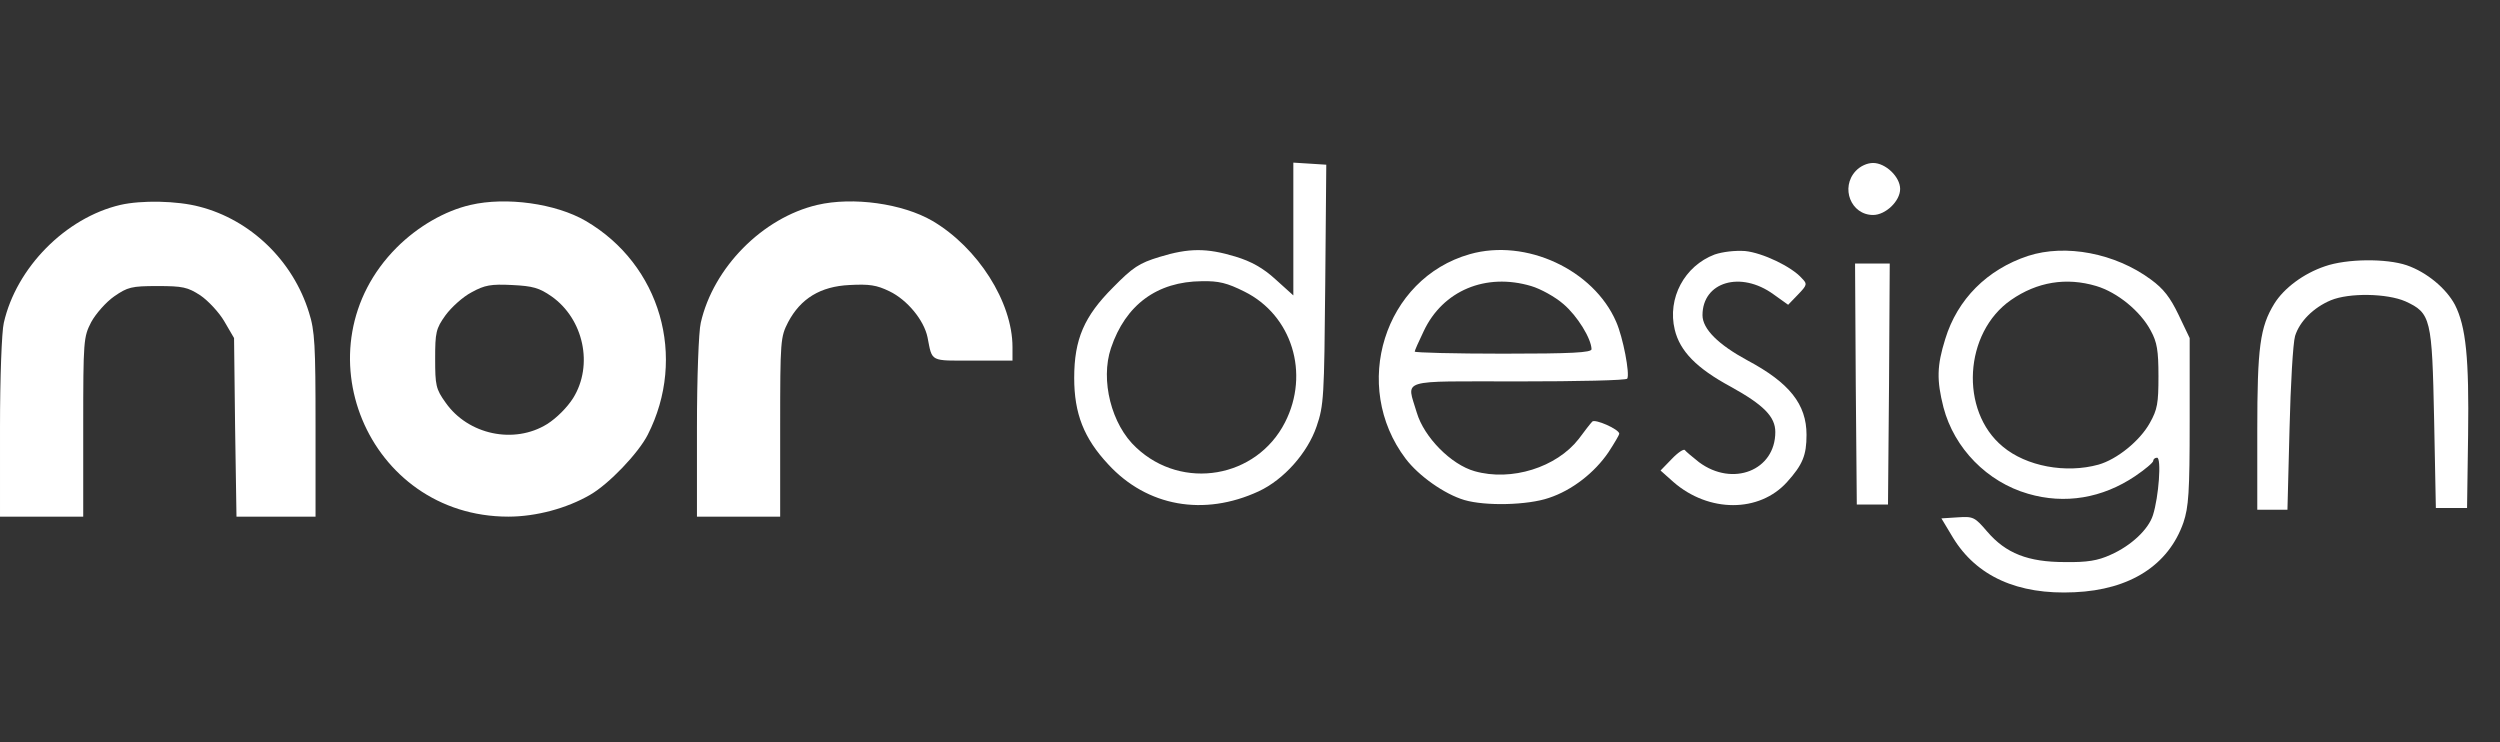
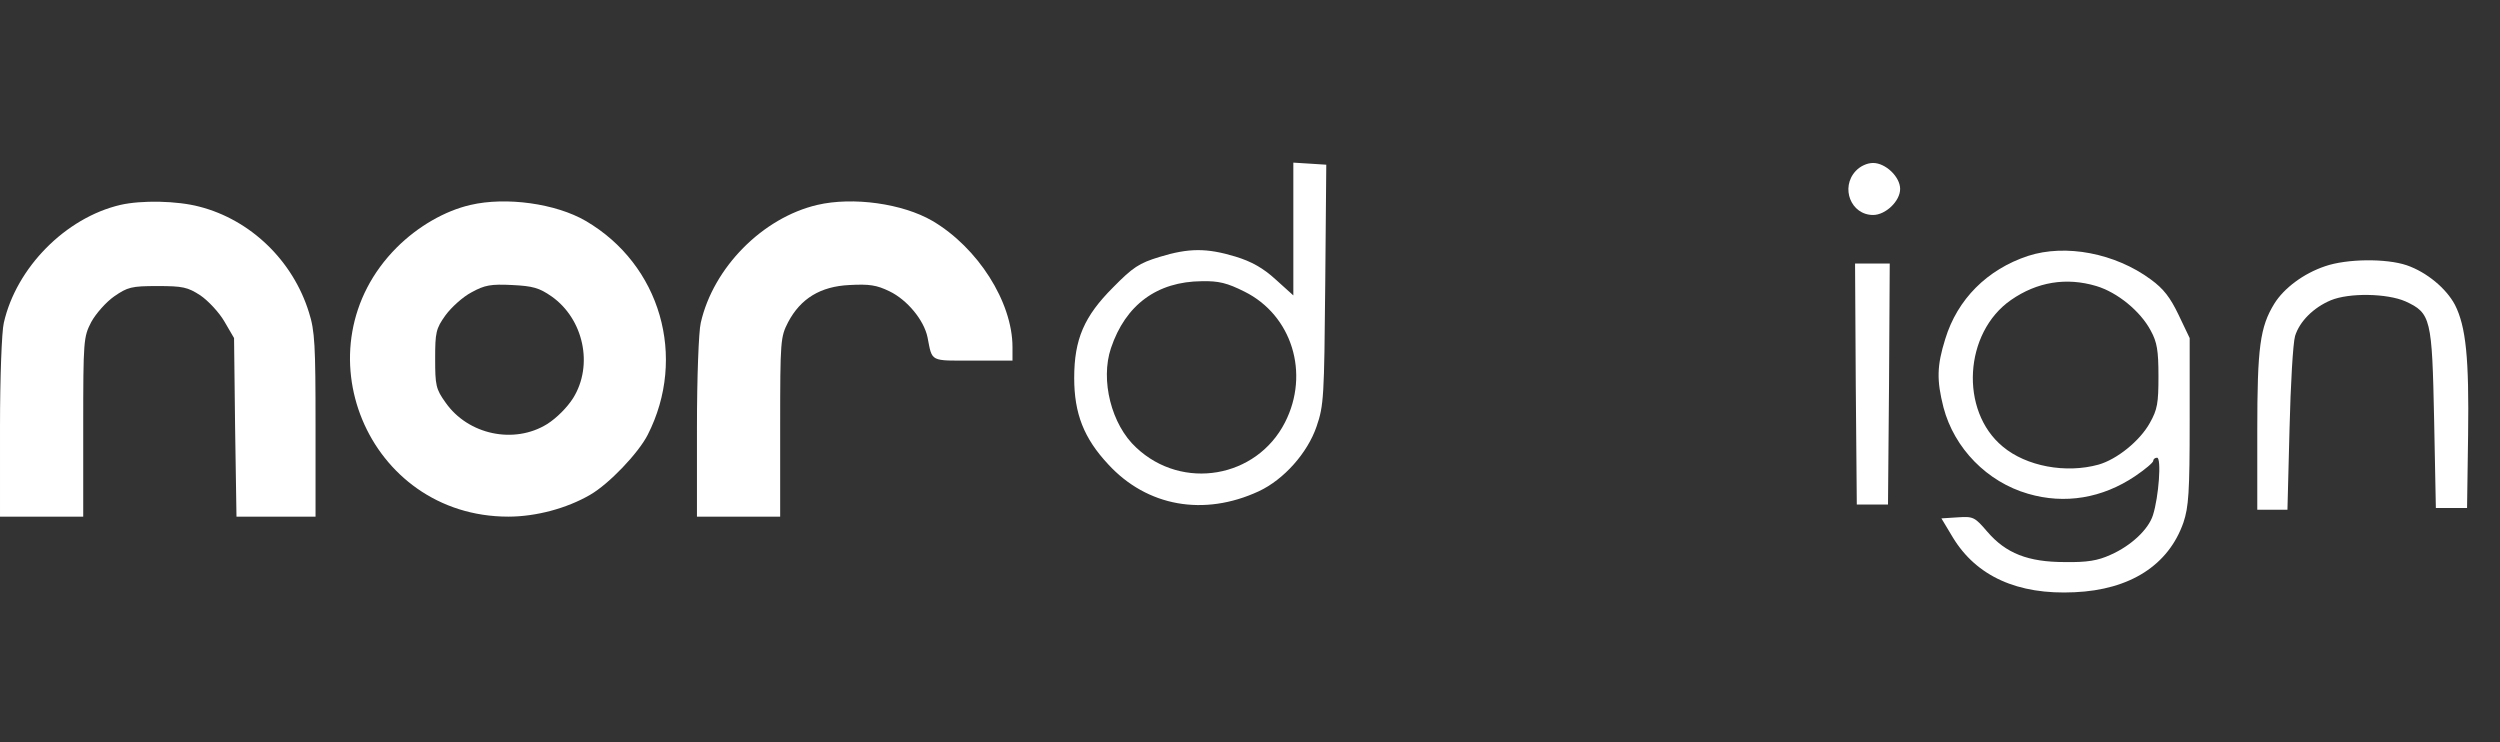
<svg xmlns="http://www.w3.org/2000/svg" version="1.0" width="721pt" height="214pt" viewBox="0 0 721 214" preserveAspectRatio="xMidYMid meet">
  <rect x="0" y="0" width="721" height="214" fill="#333333" stroke="none" />
  <g transform="translate(0,214) scale(0.1,-0.1)" fill="#ffffff" stroke="none">
    <path d="M3730 1480 l0 -192 -51 46 c-36 33 -70 52 -116 66 -83 25 -134 25 -219 -1 -59 -18 -77 -30 -134 -88 -83 -83 -112 -149 -112 -261 0 -103 28 -174 98 -249 112 -122 276 -151 434 -78 73 34 141 111 167 187 21 61 22 85 25 410 l3 345 -47 3 -48 3 0 -191z m-141 -181 c137 -68 189 -236 117 -377 -82 -161 -296 -198 -429 -73 -72 66 -104 195 -73 287 42 125 133 192 262 193 49 1 73 -5 123 -30z" />
    <path d="M5352 1647 c-45 -48 -14 -127 50 -127 36 0 78 40 78 75 0 35 -42 75 -78 75 -17 0 -37 -9 -50 -23z" />
    <path d="M347 1549 c-158 -37 -300 -181 -336 -340 -6 -24 -11 -160 -11 -301 l0 -258 120 0 120 0 0 258 c0 252 1 260 23 303 13 24 43 58 66 74 39 27 50 30 125 30 73 0 87 -3 124 -27 22 -15 54 -49 69 -75 l28 -48 3 -257 4 -258 114 0 114 0 0 264 c0 231 -2 272 -19 325 -46 149 -168 267 -316 305 -64 17 -167 19 -228 5z" />
    <path d="M1357 1549 c-74 -17 -152 -62 -213 -123 -287 -288 -85 -776 322 -776 80 0 169 24 236 63 54 31 139 120 166 173 114 224 37 491 -179 617 -86 50 -229 70 -332 46z m234 -264 c92 -65 121 -198 62 -293 -17 -27 -48 -58 -75 -75 -95 -59 -228 -31 -293 62 -28 39 -30 50 -30 126 0 76 2 87 30 126 17 23 50 53 75 66 38 21 56 24 117 21 60 -3 78 -8 114 -33z" />
    <path d="M2357 1549 c-158 -37 -300 -181 -336 -340 -6 -24 -11 -160 -11 -301 l0 -258 120 0 120 0 0 258 c0 252 1 260 23 303 36 68 93 103 177 107 57 3 78 0 115 -18 52 -25 100 -84 110 -133 14 -72 6 -67 131 -67 l114 0 0 39 c0 130 -100 287 -231 364 -86 50 -229 70 -332 46z" />
-     <path d="M4239 1407 c-247 -70 -344 -380 -185 -590 38 -50 112 -102 169 -119 61 -18 183 -15 244 6 67 22 132 73 172 132 17 26 31 50 31 53 0 13 -71 44 -78 35 -5 -5 -22 -27 -39 -50 -64 -82 -194 -123 -300 -93 -68 19 -146 98 -167 169 -29 99 -58 90 293 90 171 0 312 3 314 8 8 13 -12 119 -32 164 -65 150 -260 241 -422 195z m177 -92 c27 -8 69 -31 93 -52 40 -34 80 -99 81 -130 0 -10 -58 -13 -255 -13 -140 0 -255 3 -255 6 0 3 12 30 26 59 55 117 179 169 310 130z" />
-     <path d="M4945 1406 c-87 -33 -137 -126 -115 -217 15 -62 63 -111 161 -164 96 -53 129 -87 129 -131 0 -111 -123 -159 -220 -87 -19 15 -38 31 -41 35 -3 4 -20 -7 -38 -26 l-32 -33 37 -33 c102 -89 248 -89 328 0 45 50 56 77 56 136 0 88 -49 150 -171 215 -83 45 -129 90 -129 130 0 96 110 129 205 60 l42 -30 28 29 c27 28 28 31 11 48 -29 33 -113 73 -163 78 -29 2 -64 -2 -88 -10z" />
    <path d="M5849 1402 c-118 -39 -204 -125 -239 -240 -24 -77 -25 -118 -5 -197 31 -118 126 -215 244 -249 106 -31 214 -13 309 51 28 19 52 39 52 44 0 5 5 9 11 9 13 0 5 -113 -12 -166 -13 -41 -63 -88 -122 -114 -37 -17 -68 -22 -132 -21 -106 0 -170 25 -224 88 -36 42 -40 44 -85 41 l-47 -3 33 -55 c68 -112 187 -166 351 -158 160 7 271 78 314 201 15 45 18 86 18 292 l0 240 -32 67 c-24 50 -43 75 -80 102 -103 76 -246 103 -354 68z m197 -87 c60 -18 127 -72 157 -129 18 -33 22 -57 22 -131 0 -78 -3 -96 -25 -135 -29 -52 -95 -105 -148 -120 -94 -26 -208 -5 -276 52 -125 103 -112 329 24 423 75 52 159 66 246 40z" />
    <path d="M6705 1372 c-62 -21 -118 -63 -146 -108 -41 -67 -49 -125 -49 -366 l0 -228 44 0 43 0 6 233 c3 127 10 248 16 268 13 42 53 82 103 103 53 22 162 20 215 -3 74 -34 77 -49 83 -341 l5 -255 45 0 45 0 3 210 c3 222 -6 313 -38 376 -25 47 -81 94 -139 114 -59 20 -173 19 -236 -3z" />
    <path d="M5352 1033 l3 -348 45 0 45 0 3 348 2 347 -50 0 -50 0 2 -347z" />
  </g>
</svg>